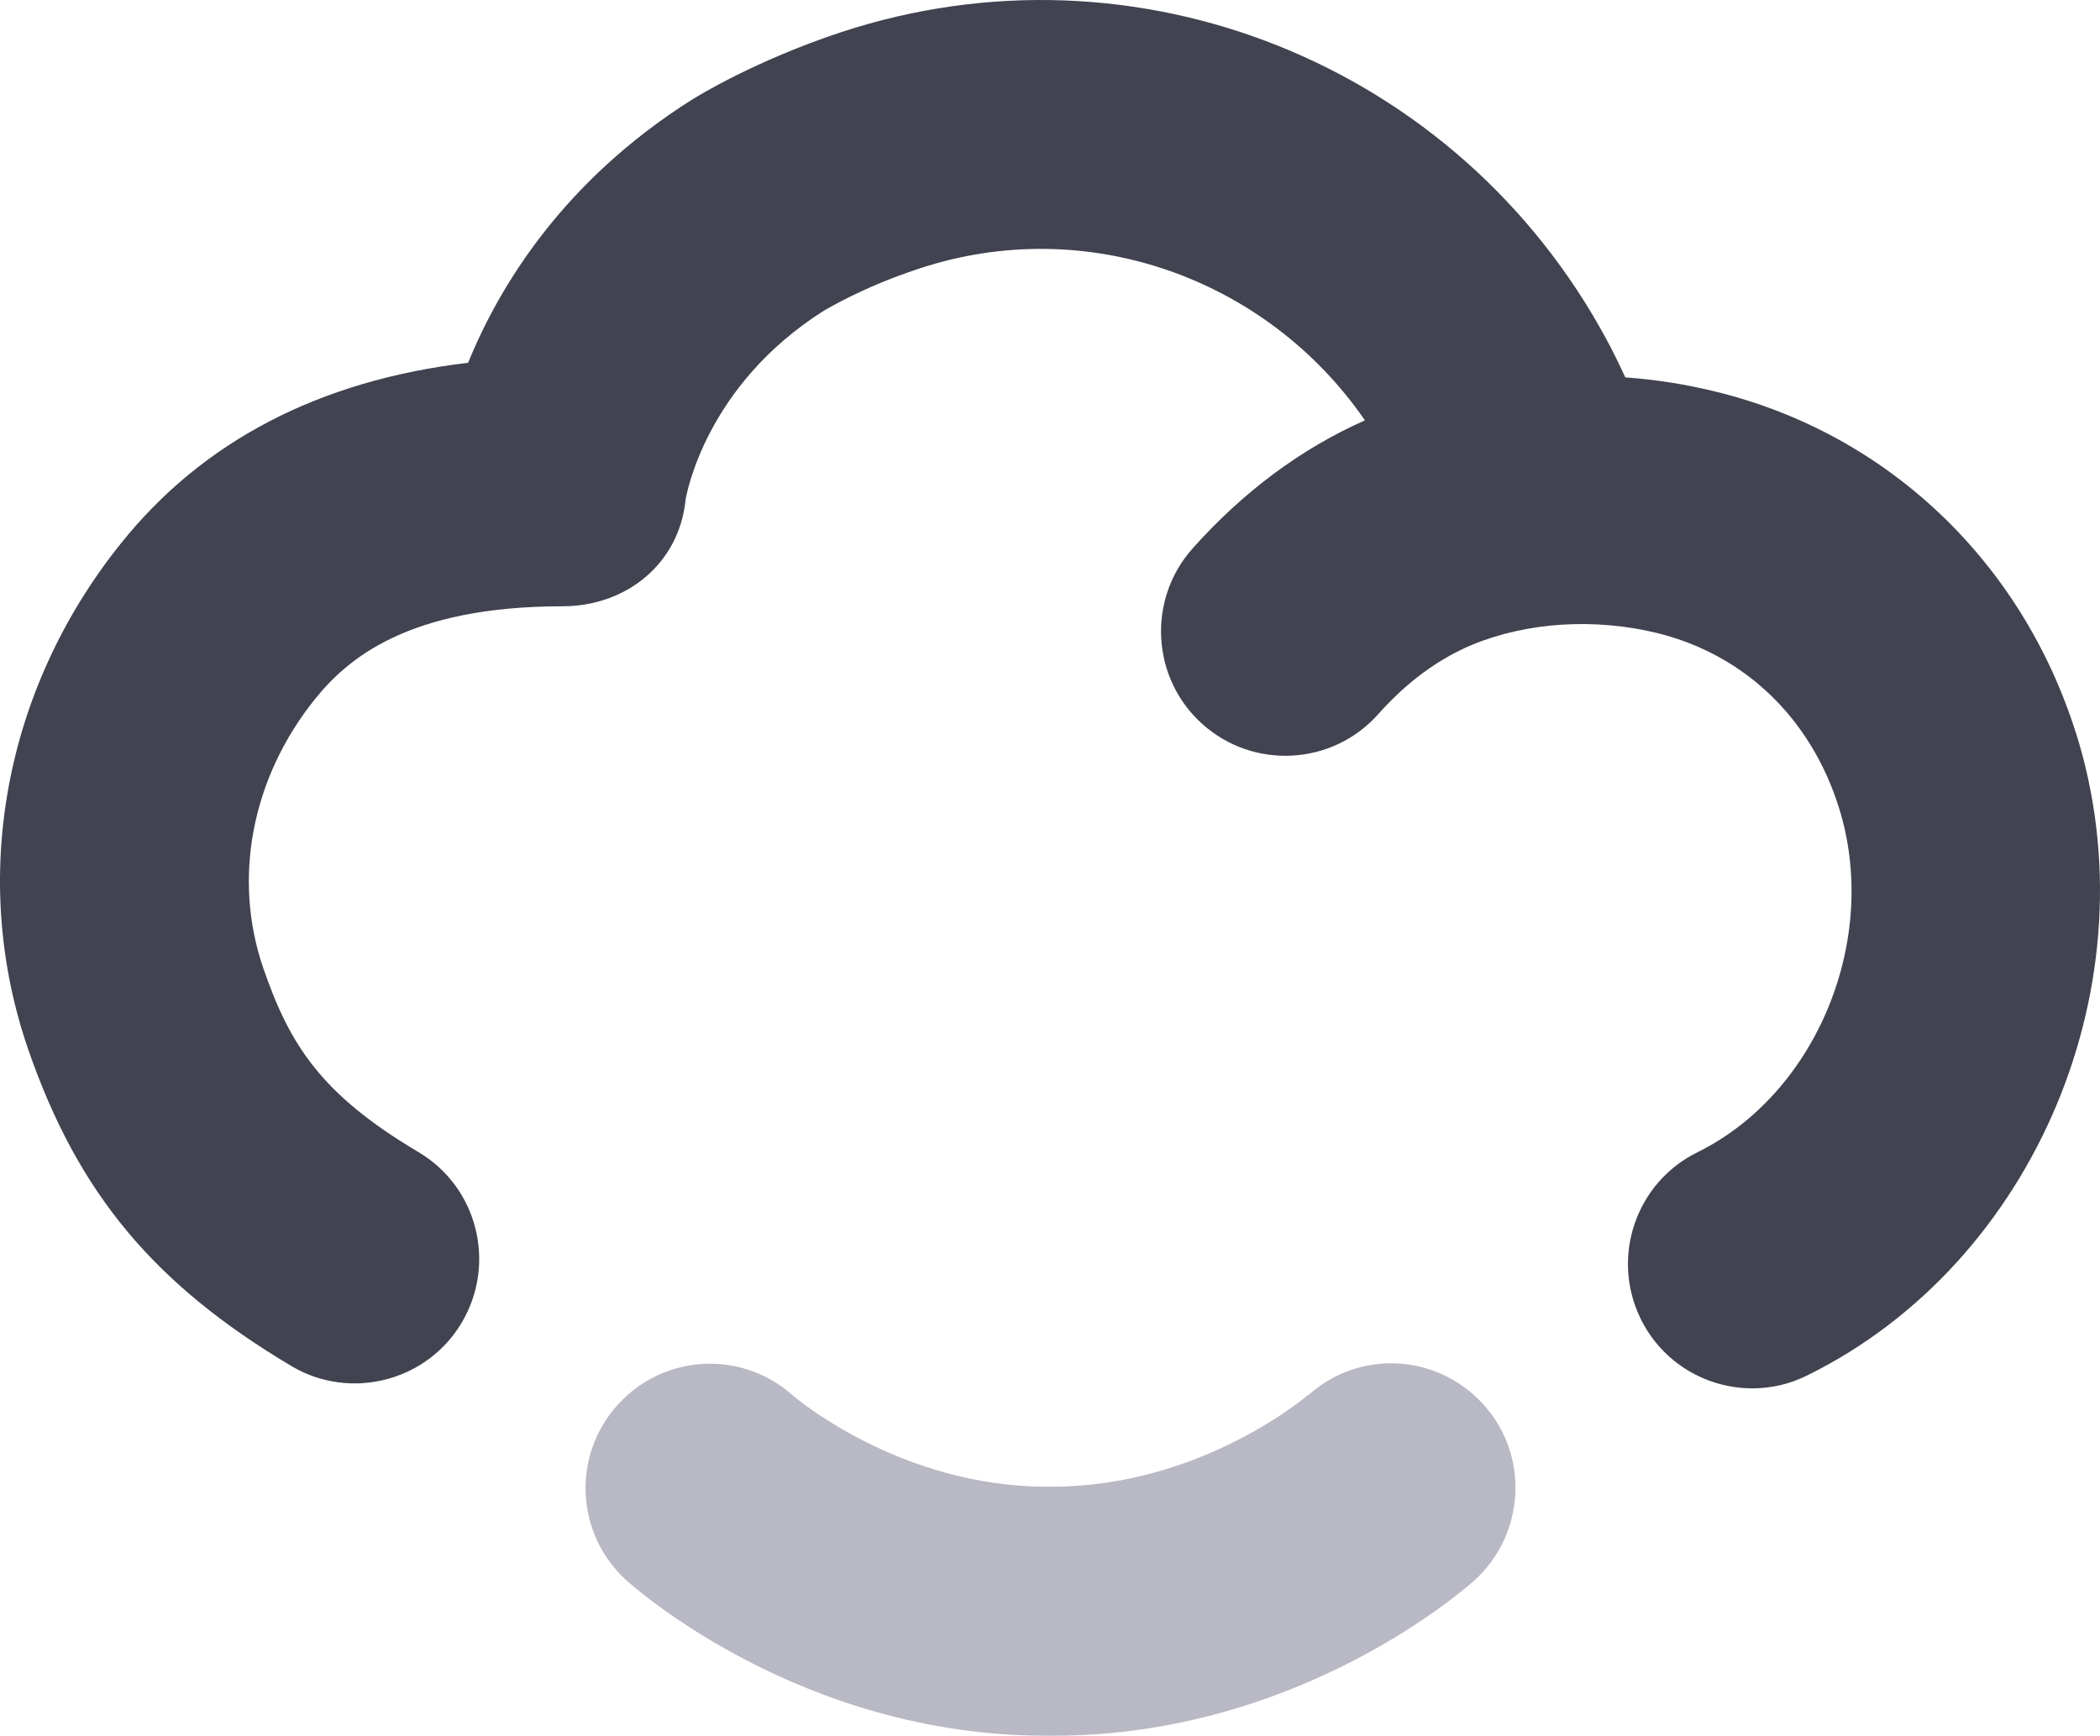
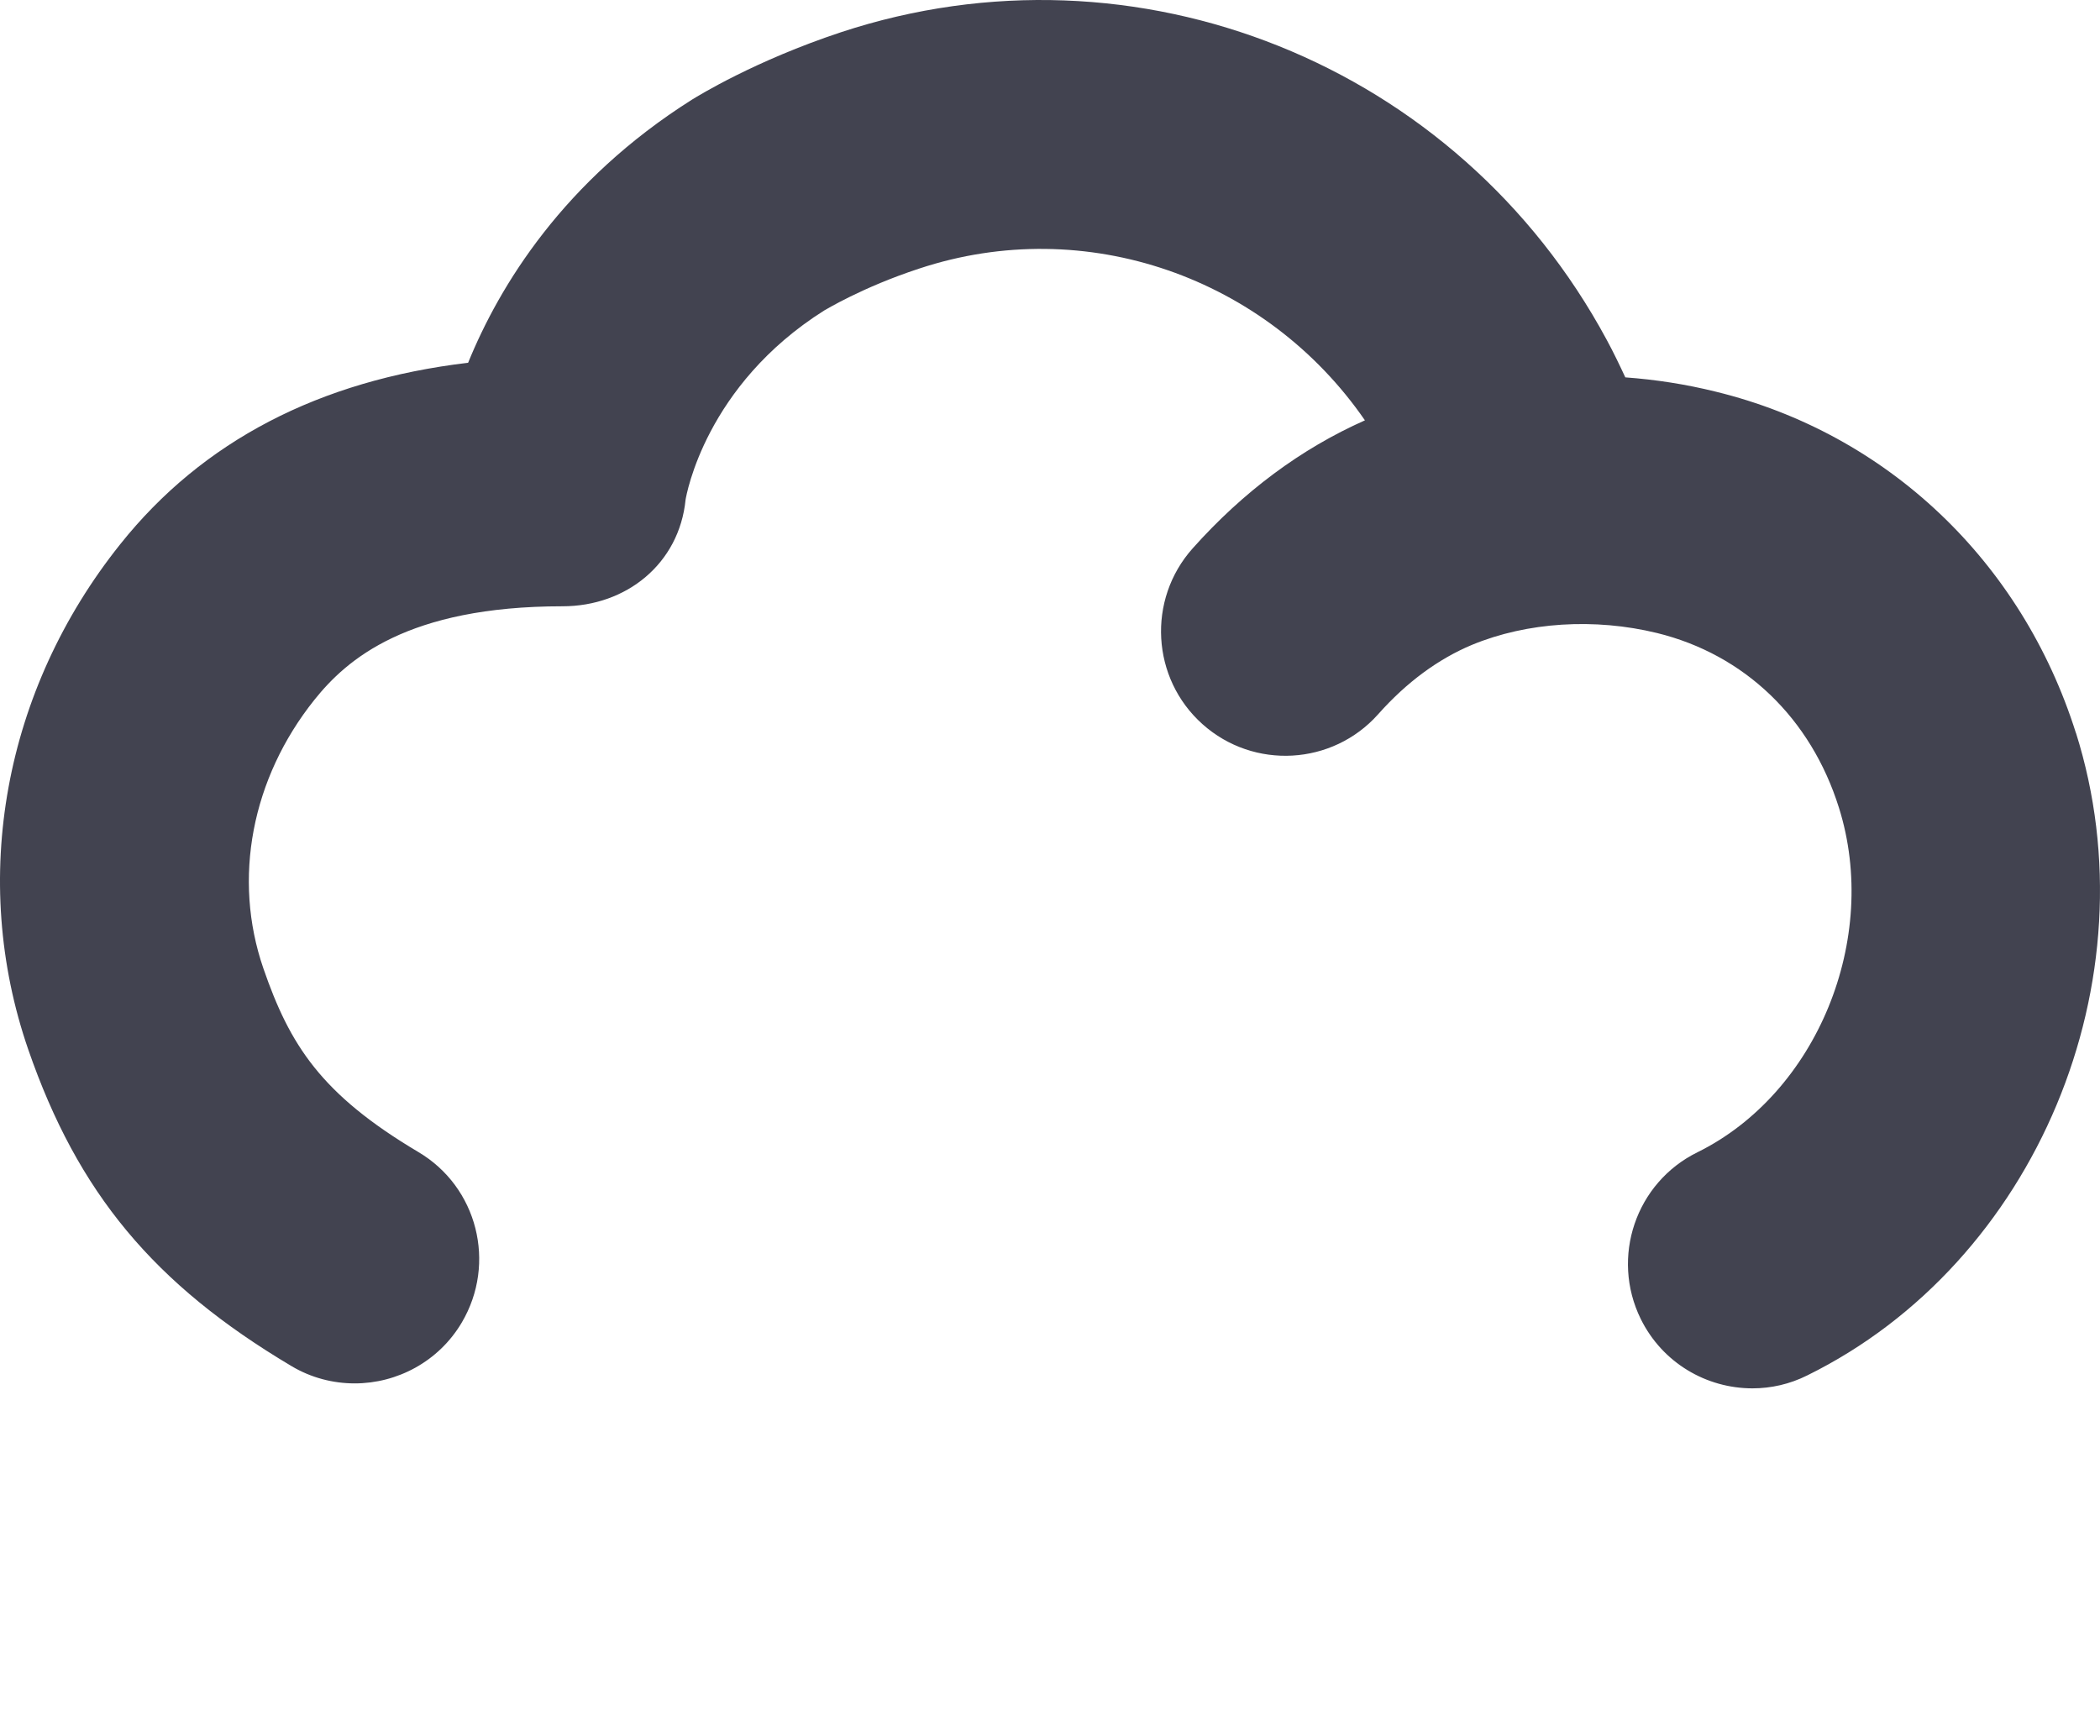
<svg xmlns="http://www.w3.org/2000/svg" width="300" height="248" viewBox="0 0 300 248" fill="none">
  <path d="M296.56 104.731C288.814 80.171 269.585 61.947 245.126 55.965C240.84 54.902 236.514 54.233 232.188 53.918C231.363 52.147 230.498 50.336 229.515 48.526C208.28 9.126 162.311 -9.294 120.157 4.6C107.81 8.693 99.749 13.692 98.844 14.243C80.52 25.815 71.357 40.811 66.874 51.832C45.64 54.351 28.928 63.01 17.17 77.77C0.537 98.591 -4.379 125.592 4.036 149.956C11.114 170.423 21.968 183.49 41.629 195.18C44.46 196.873 47.606 197.66 50.673 197.66C56.729 197.66 62.667 194.55 65.97 188.961C70.964 180.499 68.212 169.596 59.757 164.598C45.837 156.332 41.393 149.287 37.618 138.345C33.214 125.553 35.927 111.226 44.932 99.969C49.533 94.222 58.184 86.626 80.362 86.626C89.485 86.626 97.035 80.525 97.94 71.394C98.058 70.724 100.771 55.059 117.759 44.353C117.798 44.353 123.146 41.047 131.325 38.371C155.115 30.499 180.911 39.63 194.989 60.058C185.866 64.112 177.608 70.252 170.373 78.36C163.845 85.681 164.474 96.938 171.788 103.472C179.102 110.006 190.349 109.376 196.876 102.055C200.966 97.45 205.488 94.144 210.286 92.136C218.19 88.869 227.824 88.279 236.711 90.444C249.215 93.514 258.692 102.606 262.703 115.398C268.602 134.133 259.557 156.214 242.491 164.637C233.683 168.967 230.065 179.633 234.391 188.45C237.497 194.747 243.789 198.368 250.356 198.368C252.99 198.368 255.664 197.778 258.181 196.518C290.858 180.42 307.728 140.076 296.56 104.692V104.731Z" fill="#424350" />
-   <path d="M186.81 199.351C186.81 199.351 171.671 212.419 150.24 212.419C150.004 212.419 149.768 212.419 149.571 212.419C128.376 212.419 113.394 199.469 113.355 199.469C106.08 192.857 94.873 193.408 88.267 200.69C81.661 207.971 82.211 219.189 89.486 225.801C90.508 226.706 114.299 248 149.375 248C149.729 248 150.122 248 150.515 248C185.788 248 209.618 226.706 210.64 225.801C217.915 219.189 218.505 207.892 211.898 200.65C205.292 193.369 194.124 192.778 186.85 199.391L186.81 199.351Z" fill="#B9B9C5" />
</svg>